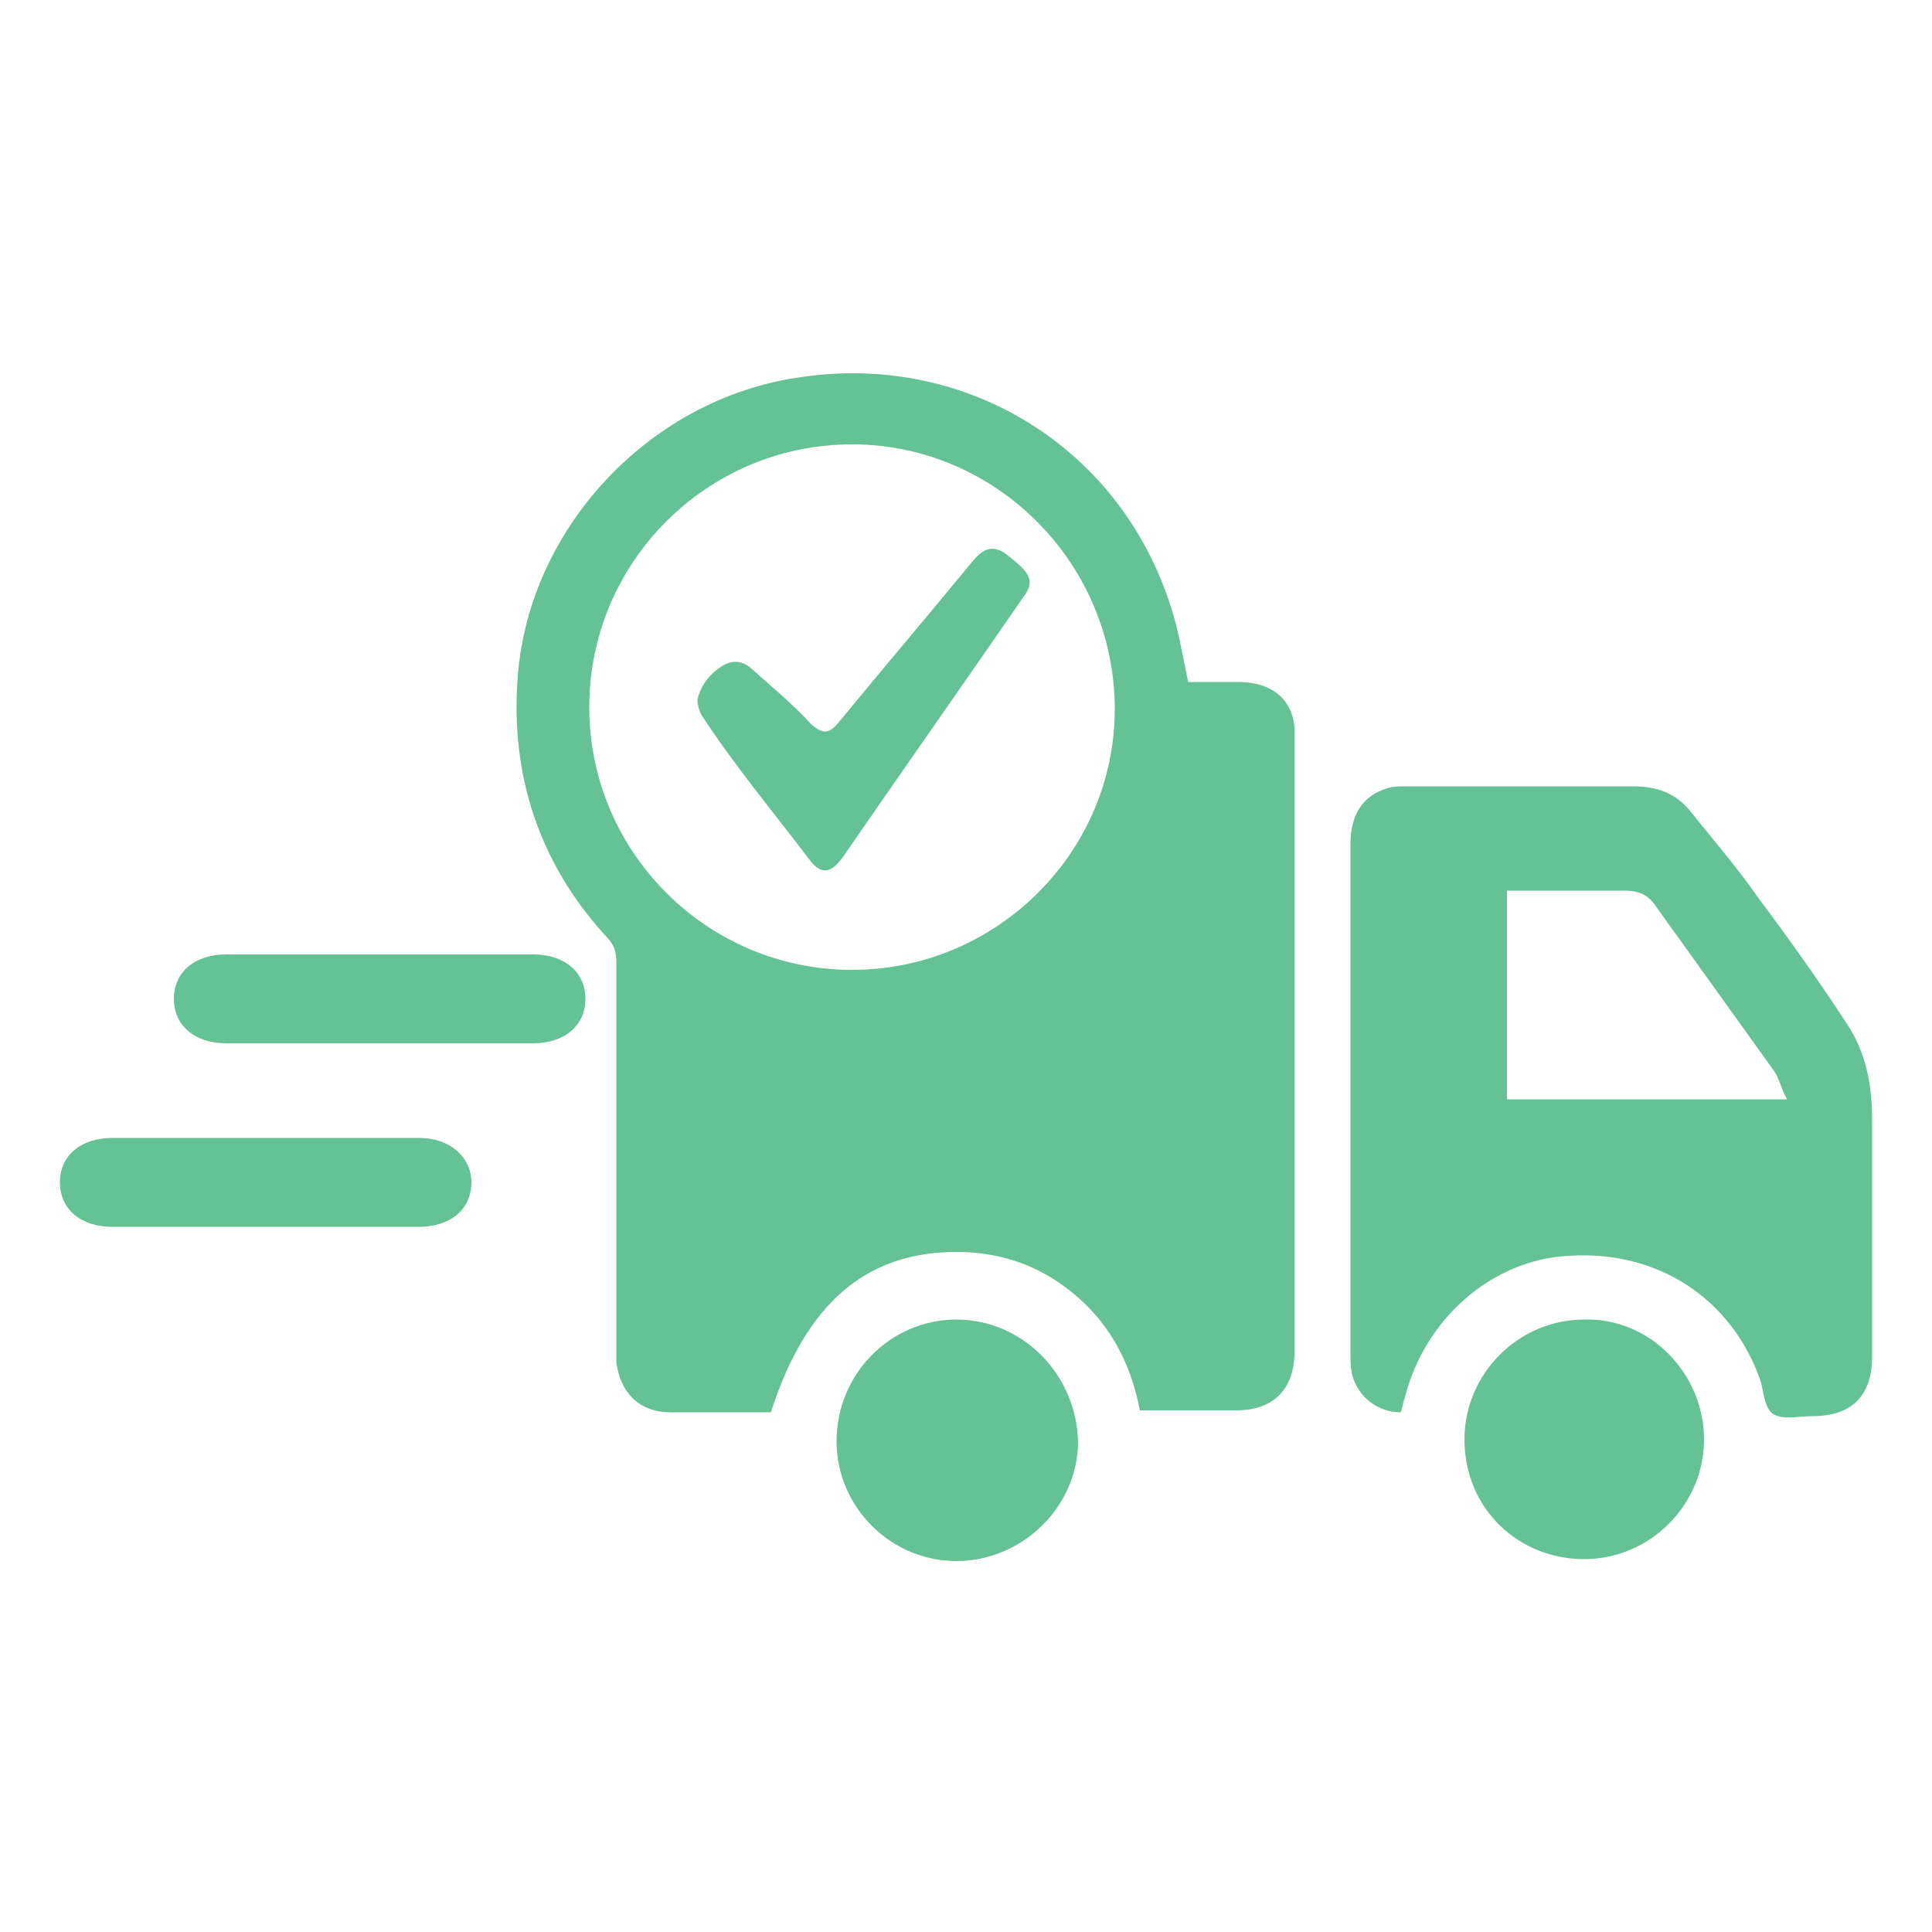
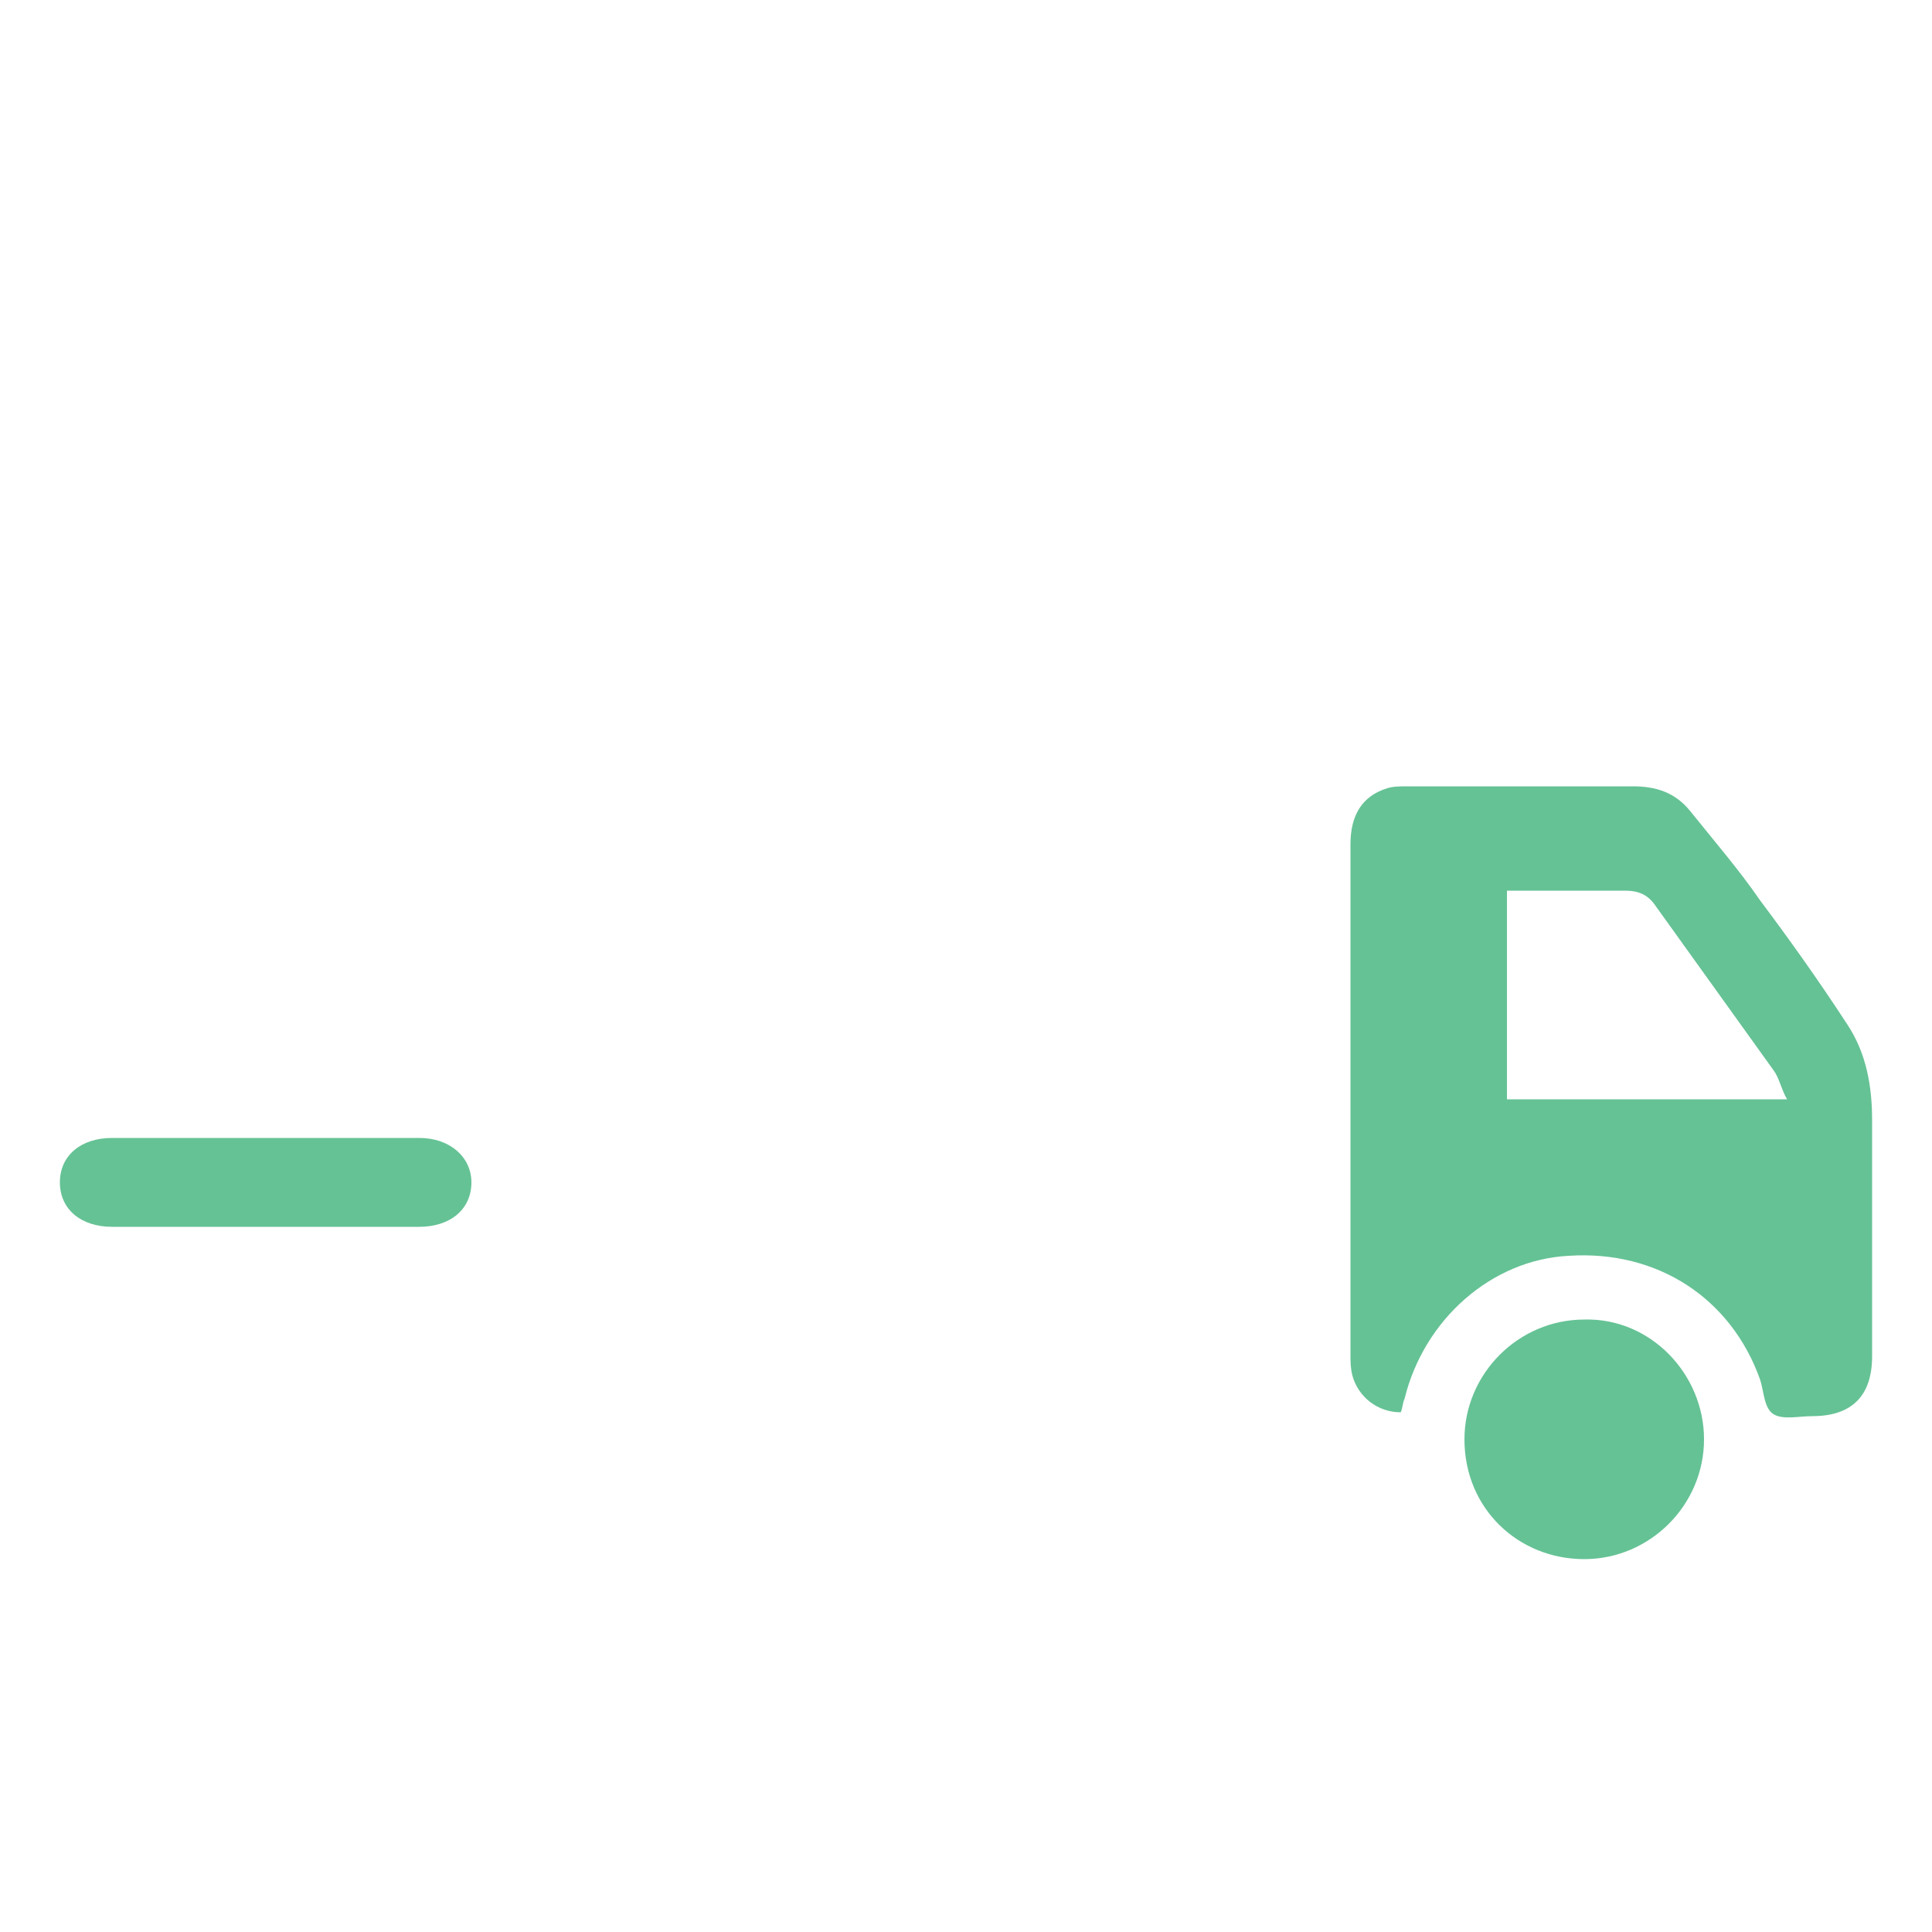
<svg xmlns="http://www.w3.org/2000/svg" version="1.1" id="Isolation_Mode" x="0px" y="0px" viewBox="0 0 100 100" enable-background="new 0 0 100 100" xml:space="preserve">
  <g>
    <g>
-       <path fill="#65C295" d="M64.1,35.3c-0.9,0-1.7,0-2.6,0c-0.3-1.4-0.5-2.7-0.9-3.9c-2.6-8.2-10.5-13.1-19-11.9    c-7.8,1-14.2,7.7-14.8,15.5c-0.4,5.1,1.1,9.7,4.6,13.5c0.4,0.4,0.5,0.8,0.5,1.3c0,6.6,0,13.2,0,19.8c0,0.3,0,0.6,0,0.9    c0.2,1.6,1.2,2.6,2.8,2.6c1.5,0,2.9,0,4.4,0c0.3,0,0.5,0,0.8,0c1.8-5.6,4.9-8.3,9.6-8.3c2.1,0,4,0.6,5.6,1.8    c2.2,1.6,3.4,3.8,3.9,6.4c1.7,0,3.4,0,5,0c1.9,0,3-1.1,3-3c0-10.6,0-21.3,0-31.9C67.1,36.4,66,35.3,64.1,35.3z M44.1,50.2    c-7.5,0-13.6-6.1-13.6-13.6c0-7.5,6.1-13.6,13.6-13.6c7.5,0,13.6,6.2,13.6,13.7C57.7,44.1,51.6,50.2,44.1,50.2z" />
      <path fill="#65C295" d="M91.1,46.6C90,45,88.7,43.5,87.5,42c-0.8-1-1.8-1.3-3-1.3c-3.9,0-7.8,0-11.7,0c-0.3,0-0.7,0-1,0.1    c-1.3,0.4-1.9,1.4-1.9,2.9c0,8.8,0,17.6,0,26.4c0,0.4,0,0.7,0.1,1.1c0.3,1.1,1.3,1.9,2.5,1.9c0.1-0.2,0.1-0.5,0.2-0.7    c1-4.1,4.5-7.2,8.5-7.4c4.6-0.3,8.4,2.2,9.9,6.4c0.2,0.6,0.2,1.5,0.7,1.8c0.5,0.3,1.3,0.1,2,0.1c2.1,0,3.1-1.1,3.1-3.1    c0-4.1,0-8.1,0-12.2c0-1.8-0.3-3.5-1.3-5C94.1,50.7,92.6,48.6,91.1,46.6z M78,56.9c0-3.6,0-7.2,0-10.8c0.2,0,0.4,0,0.6,0    c1.8,0,3.7,0,5.5,0c0.7,0,1.2,0.2,1.6,0.8c2,2.8,4.1,5.7,6.1,8.5c0.3,0.4,0.4,1,0.7,1.5C87.5,56.9,82.8,56.9,78,56.9z" />
-       <path fill="#65C295" d="M49.5,68.3c-3.4,0-6.2,2.8-6.2,6.3c0,3.4,2.8,6.2,6.2,6.2c3.4,0,6.3-2.8,6.3-6.2    C55.7,71.1,52.9,68.3,49.5,68.3z" />
      <path fill="#65C295" d="M82,68.3c-3.4,0-6.2,2.8-6.2,6.2c0,3.6,2.8,6.2,6.2,6.2c3.4,0,6.2-2.8,6.2-6.2    C88.2,71.1,85.4,68.2,82,68.3z" />
    </g>
-     <path fill="#65C295" d="M36.1,36.2c0.2-0.8,0.7-1.4,1.4-1.8c0.6-0.3,1.1-0.1,1.5,0.3c1,0.9,2.1,1.8,3,2.8c0.6,0.5,0.9,0.5,1.4-0.1   c2.3-2.8,4.6-5.5,6.9-8.3c0.5-0.6,1-1,1.8-0.4c1.3,1,1.5,1.4,0.8,2.3c-3.1,4.5-6.2,8.9-9.3,13.4c-0.6,0.8-1.1,0.9-1.7,0.1   c-1.9-2.5-3.9-4.9-5.6-7.5C36.2,36.8,36.1,36.5,36.1,36.2z" />
    <g>
-       <path fill="#65C295" d="M19.6,54c-2.6,0-5.2,0-7.9,0c-1.6,0-2.7-0.9-2.7-2.3c0-1.4,1.1-2.3,2.7-2.3c5.3,0,10.6,0,15.9,0    c1.6,0,2.7,0.9,2.7,2.3c0,1.4-1.1,2.3-2.7,2.3C25,54,22.3,54,19.6,54z" />
      <path fill="#65C295" d="M13.7,63.5c-2.6,0-5.2,0-7.9,0c-1.6,0-2.7-0.9-2.7-2.3c0-1.4,1.1-2.3,2.7-2.3c5.3,0,10.6,0,15.9,0    c1.6,0,2.7,1,2.7,2.3c0,1.4-1.1,2.3-2.7,2.3C19,63.5,16.3,63.5,13.7,63.5z" />
    </g>
  </g>
</svg>